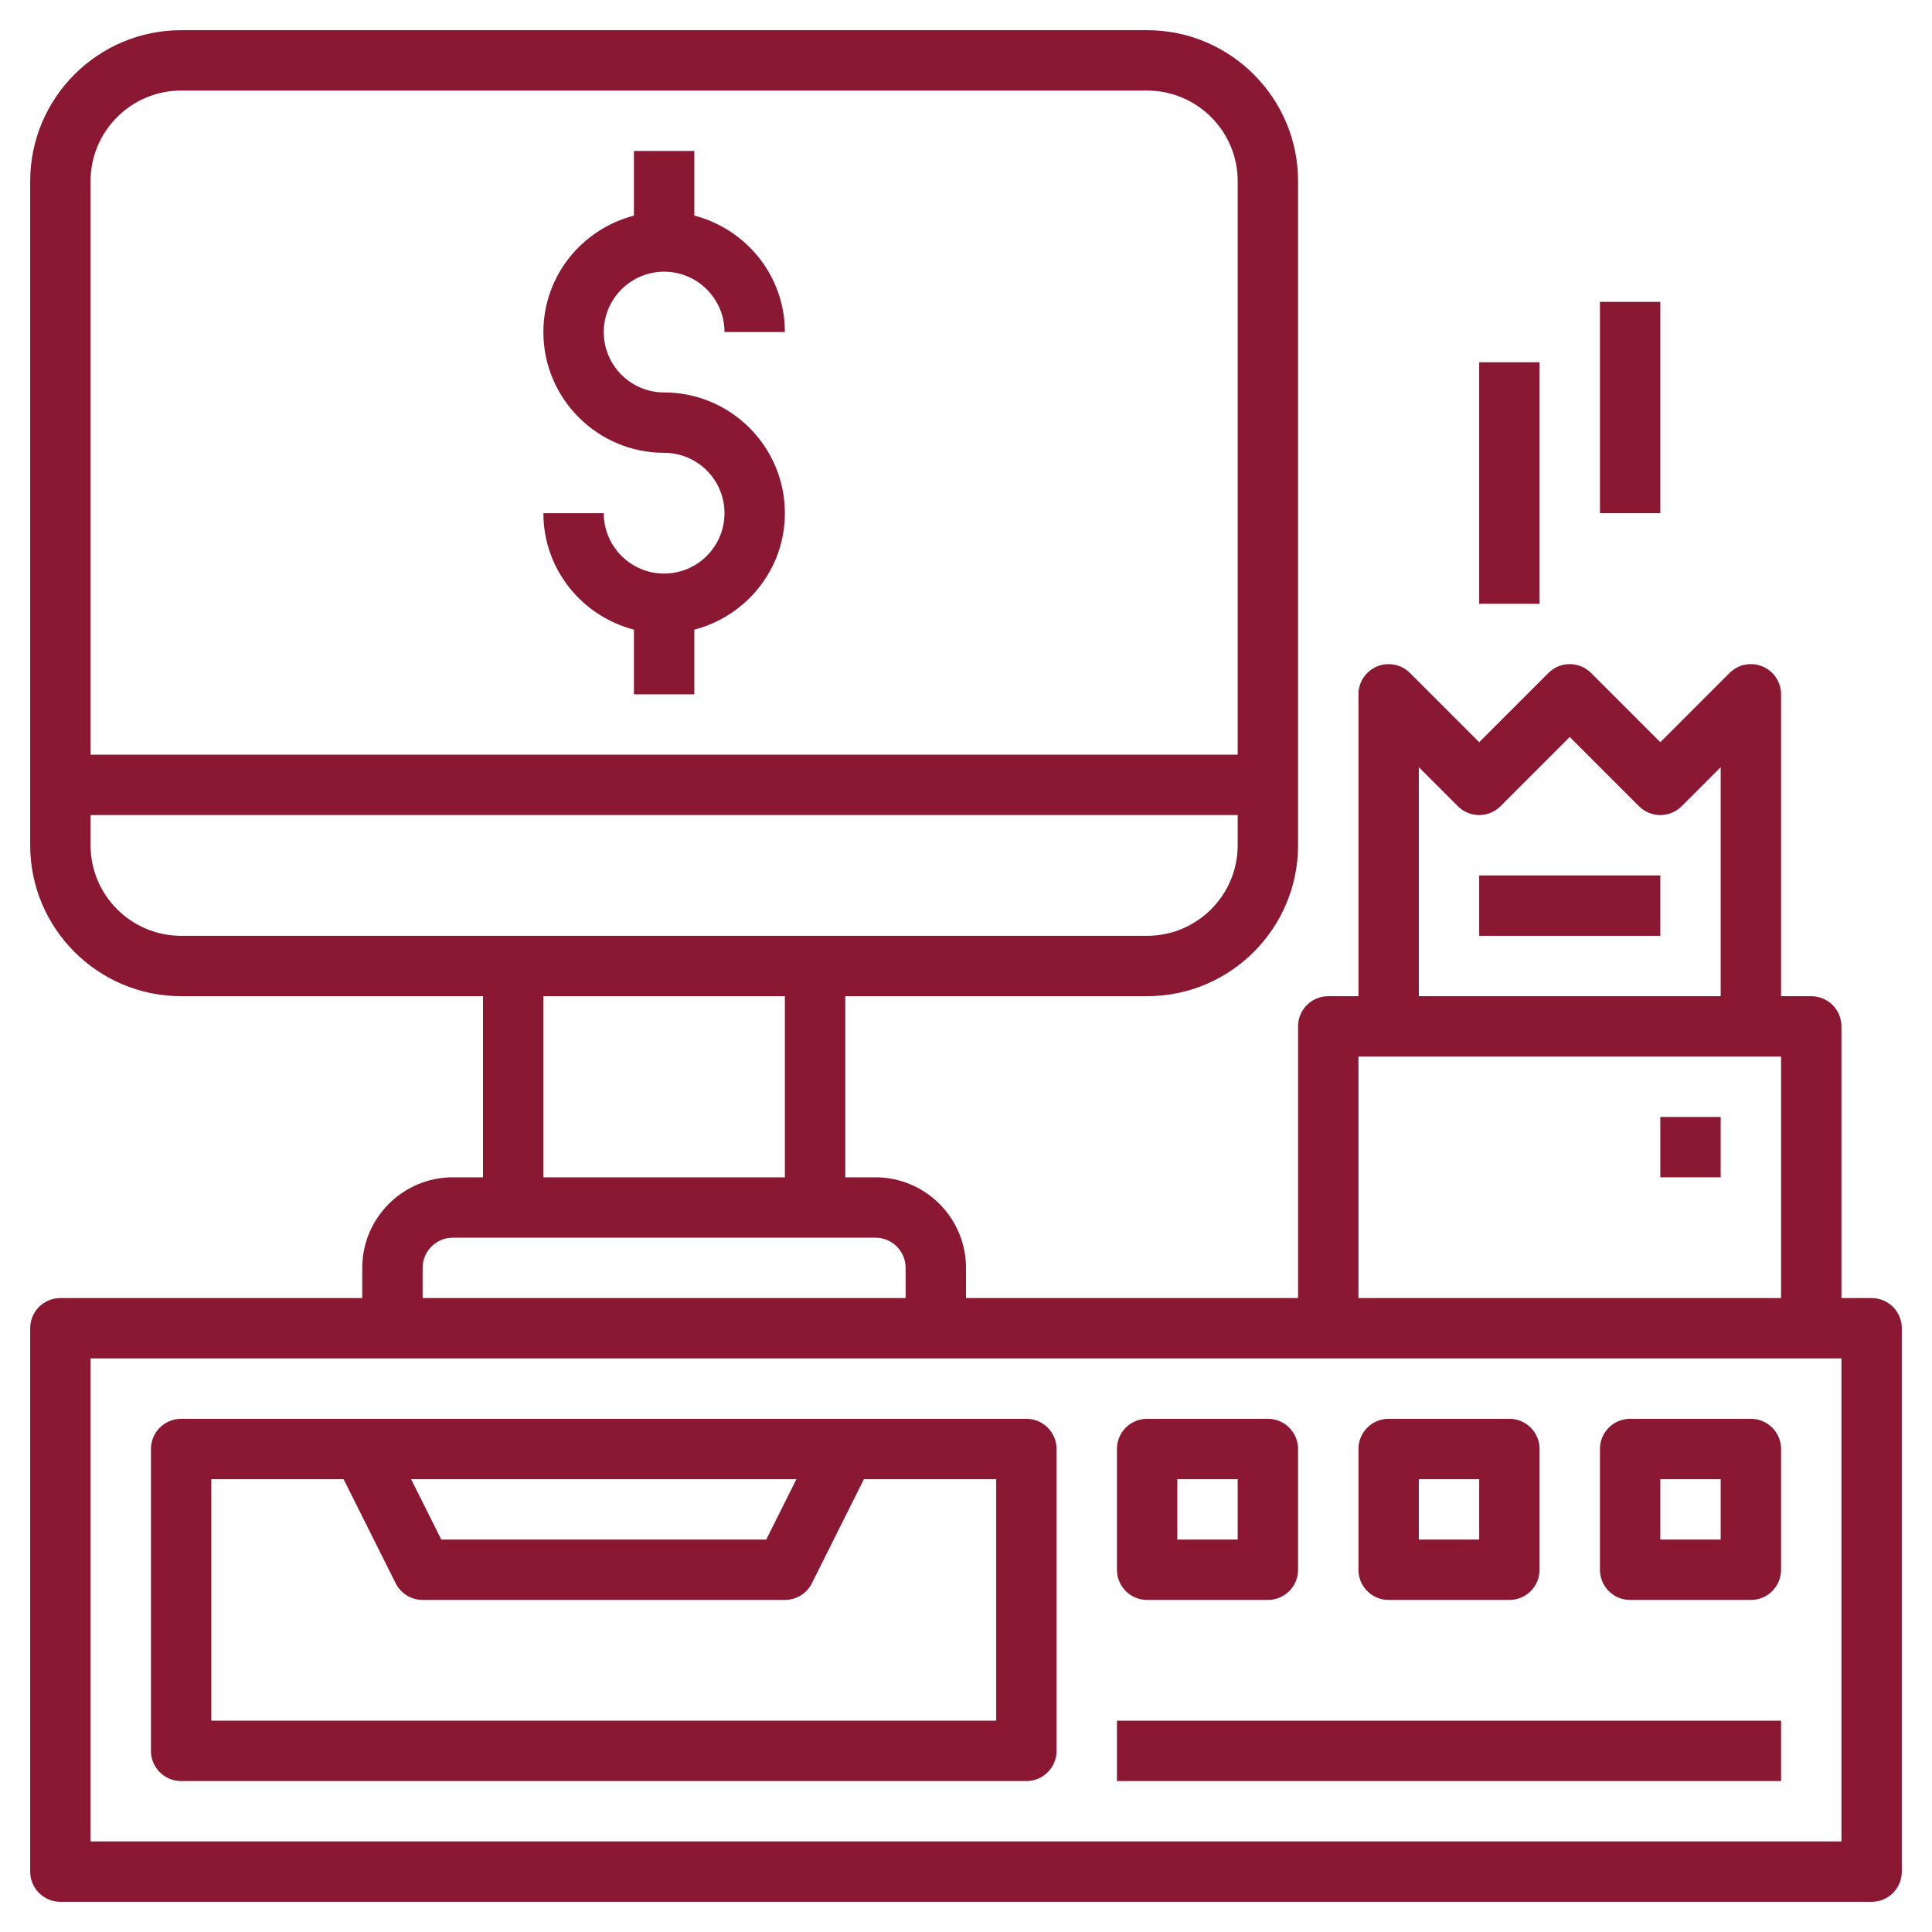
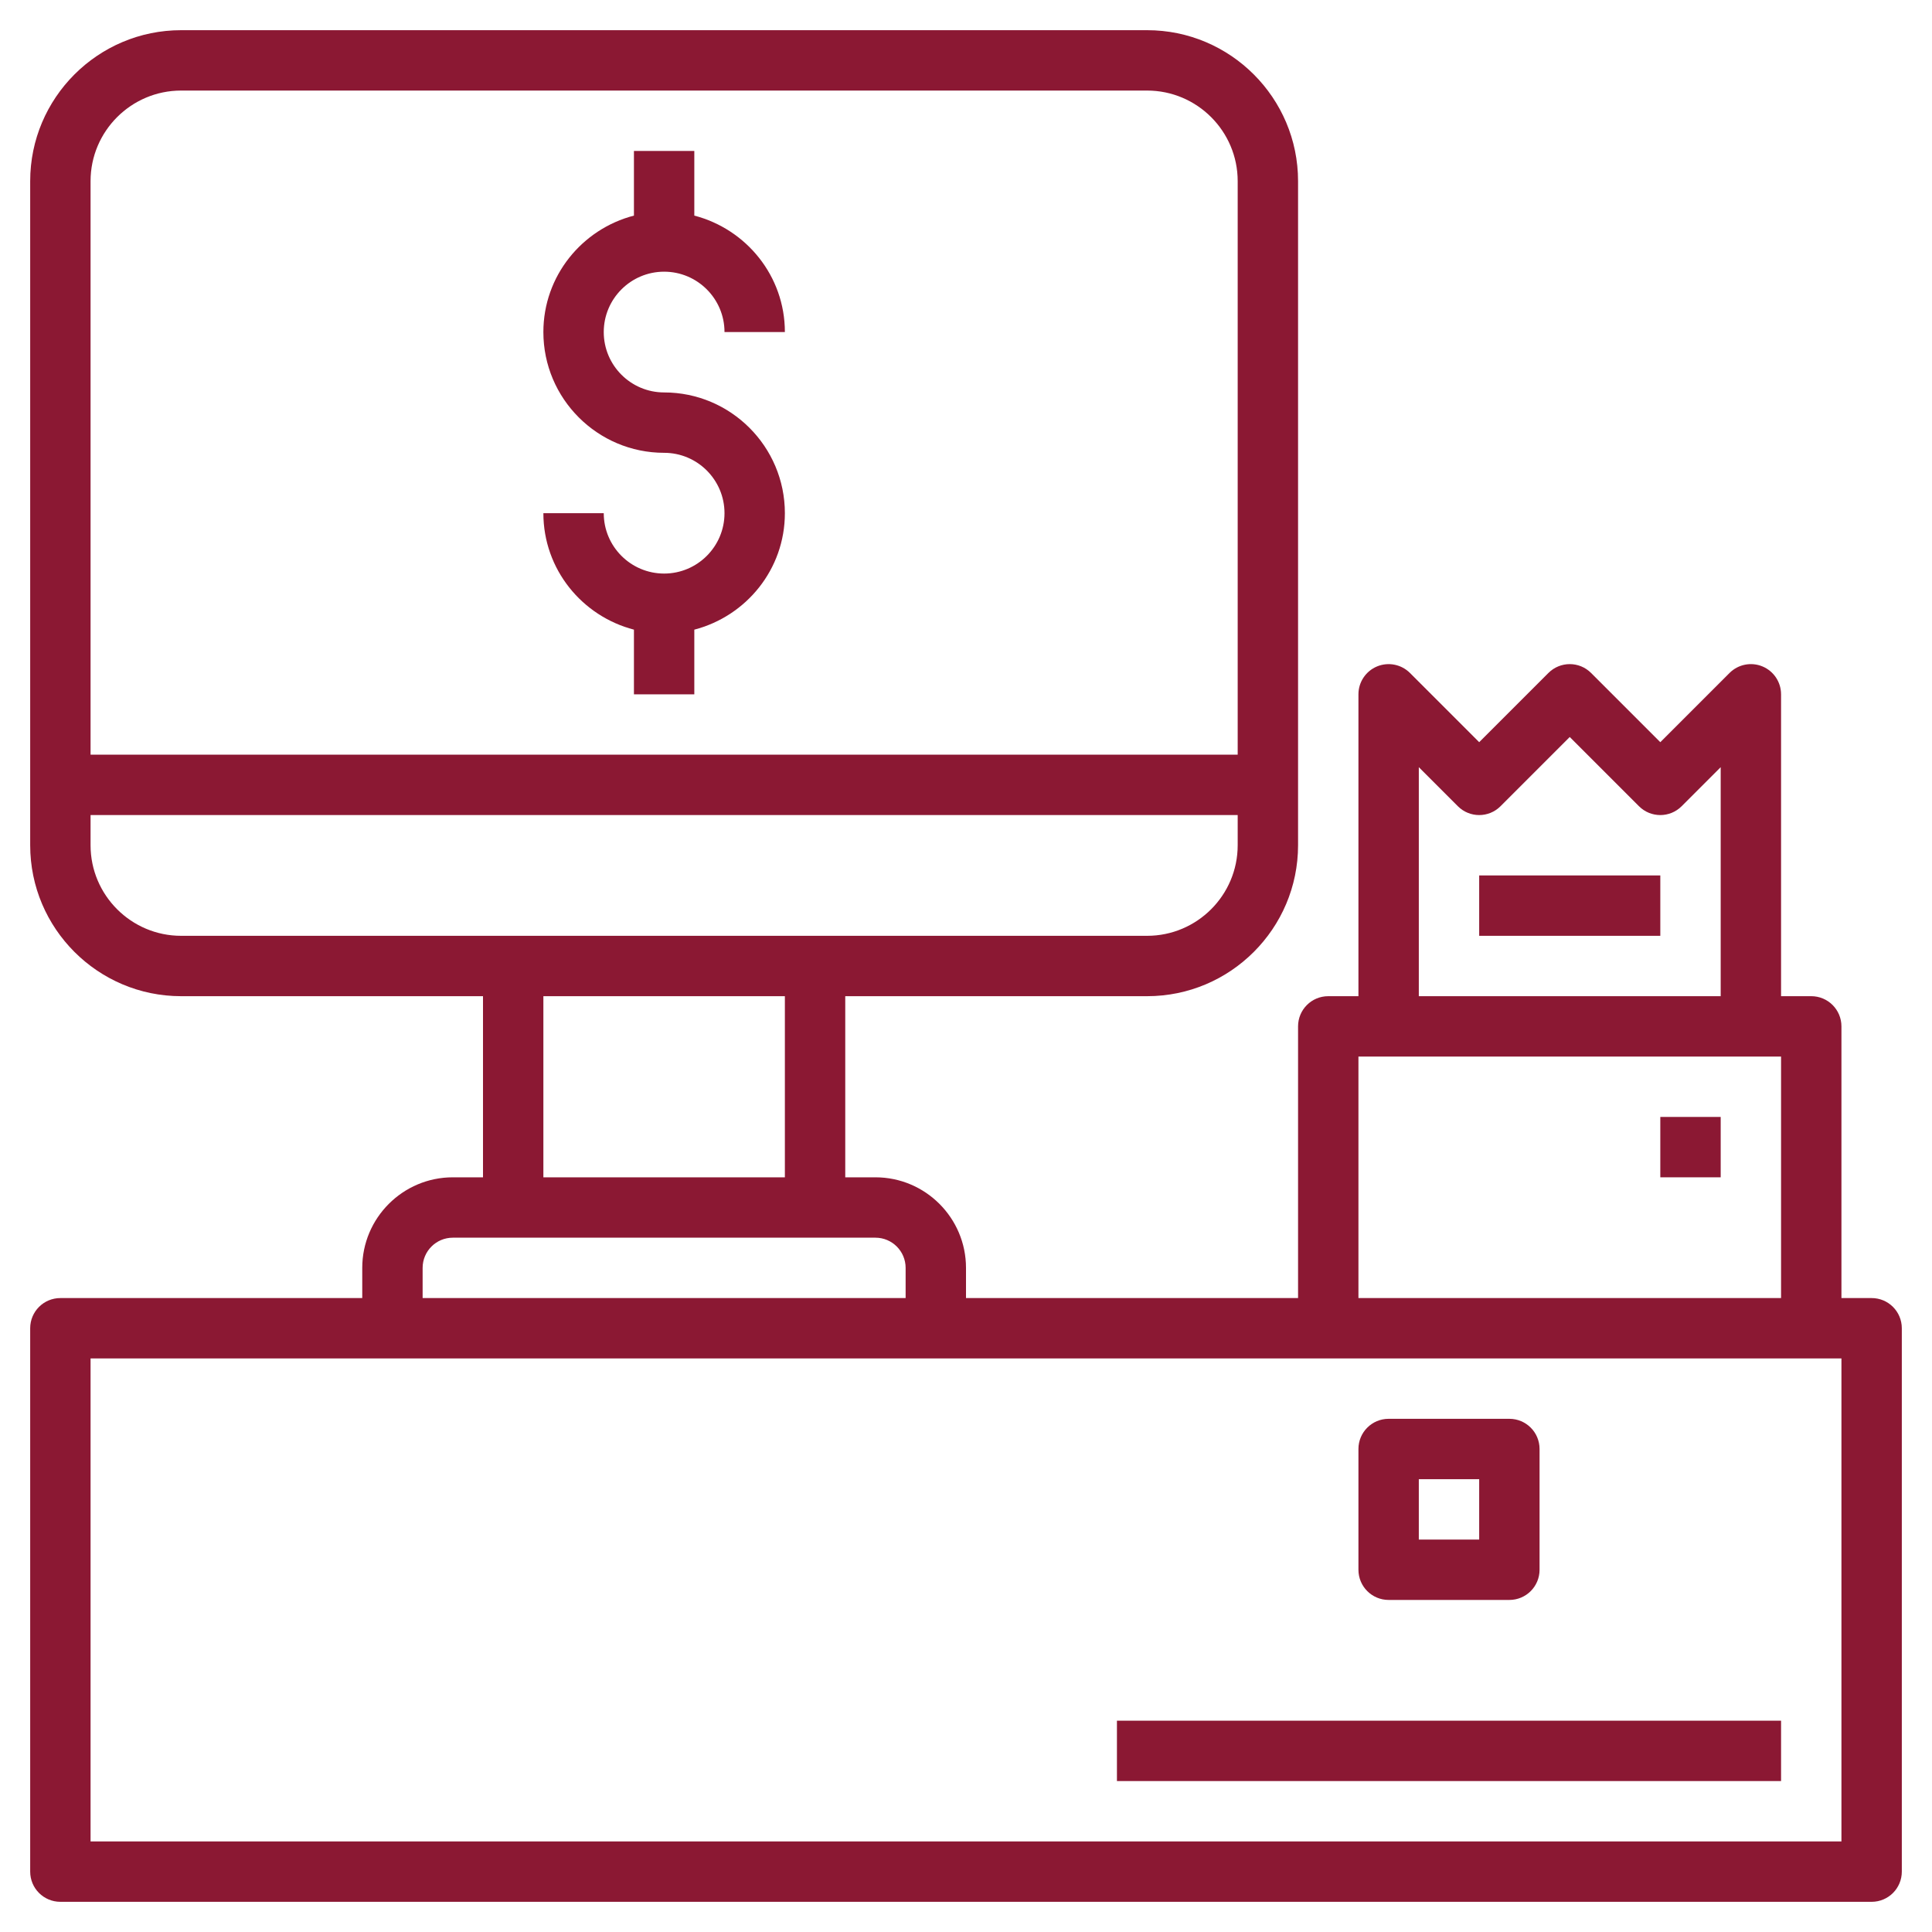
<svg xmlns="http://www.w3.org/2000/svg" version="1.1" width="512" height="512" x="0" y="0" viewBox="0 0 64 64" style="enable-background:new 0 0 512 512" xml:space="preserve">
  <g>
    <g>
      <path d="m62 43h-1v-9c0-.553-.447-1-1-1h-1v-10c0-.404-.243-.769-.617-.924s-.804-.069-1.09.217l-2.293 2.293-2.293-2.293c-.391-.391-1.023-.391-1.414 0l-2.293 2.293-2.293-2.293c-.286-.286-.716-.371-1.09-.217-.374.155-.617.52-.617.924v10h-1c-.553 0-1 .447-1 1v9h-11v-1c0-1.654-1.346-3-3-3h-1v-6h10c2.757 0 5-2.243 5-5v-22c0-2.757-2.243-5-5-5h-32c-2.757 0-5 2.243-5 5v22c0 2.757 2.243 5 5 5h10v6h-1c-1.654 0-3 1.346-3 3v1h-10c-.553 0-1 .447-1 1v18c0 .553.447 1 1 1h60c.553 0 1-.447 1-1v-18c0-.553-.447-1-1-1zm-15-17.586 1.293 1.293c.391.391 1.023.391 1.414 0l2.293-2.293 2.293 2.293c.391.391 1.023.391 1.414 0l1.293-1.293v7.586h-10zm-2 9.586h14v8h-14zm-39-32h32c1.654 0 3 1.346 3 3v19h-38v-19c0-1.654 1.346-3 3-3zm-3 25v-1h38v1c0 1.654-1.346 3-3 3h-32c-1.654 0-3-1.346-3-3zm15 5h8v6h-8zm-4 9c0-.552.448-1 1-1h14c.552 0 1 .448 1 1v1h-16zm47 19h-58v-16h58z" fill="#8b1833" data-original="#000000" />
-       <path d="m6 59h28c.553 0 1-.447 1-1v-10c0-.553-.447-1-1-1h-28c-.553 0-1 .447-1 1v10c0 .553.447 1 1 1zm20.382-10-1 2h-10.764l-1-2zm-19.382 0h4.382l1.724 3.447c.169.339.515.553.894.553h12c.379 0 .725-.214.895-.553l1.723-3.447h4.382v8h-26z" fill="#8b1833" data-original="#000000" />
      <path d="m22 19c-1.103 0-2-.897-2-2h-2c0 1.858 1.279 3.411 3 3.858v2.142h2v-2.142c1.721-.447 3-2 3-3.858 0-2.206-1.794-4-4-4-1.103 0-2-.897-2-2s.897-2 2-2 2 .897 2 2h2c0-1.858-1.279-3.411-3-3.858v-2.142h-2v2.142c-1.721.447-3 2-3 3.858 0 2.206 1.794 4 4 4 1.103 0 2 .897 2 2s-.897 2-2 2z" fill="#8b1833" data-original="#000000" />
-       <path d="m38 53h4c.553 0 1-.447 1-1v-4c0-.553-.447-1-1-1h-4c-.553 0-1 .447-1 1v4c0 .553.447 1 1 1zm1-4h2v2h-2z" fill="#8b1833" data-original="#000000" />
      <path d="m46 53h4c.553 0 1-.447 1-1v-4c0-.553-.447-1-1-1h-4c-.553 0-1 .447-1 1v4c0 .553.447 1 1 1zm1-4h2v2h-2z" fill="#8b1833" data-original="#000000" />
-       <path d="m54 53h4c.553 0 1-.447 1-1v-4c0-.553-.447-1-1-1h-4c-.553 0-1 .447-1 1v4c0 .553.447 1 1 1zm1-4h2v2h-2z" fill="#8b1833" data-original="#000000" />
      <path d="m37 57h22v2h-22z" fill="#8b1833" data-original="#000000" />
      <path d="m49 29h6v2h-6z" fill="#8b1833" data-original="#000000" />
      <path d="m55 37h2v2h-2z" fill="#8b1833" data-original="#000000" />
-       <path d="m49 12h2v8h-2z" fill="#8b1833" data-original="#000000" />
-       <path d="m53 10h2v7h-2z" fill="#8b1833" data-original="#000000" />
    </g>
  </g>
</svg>